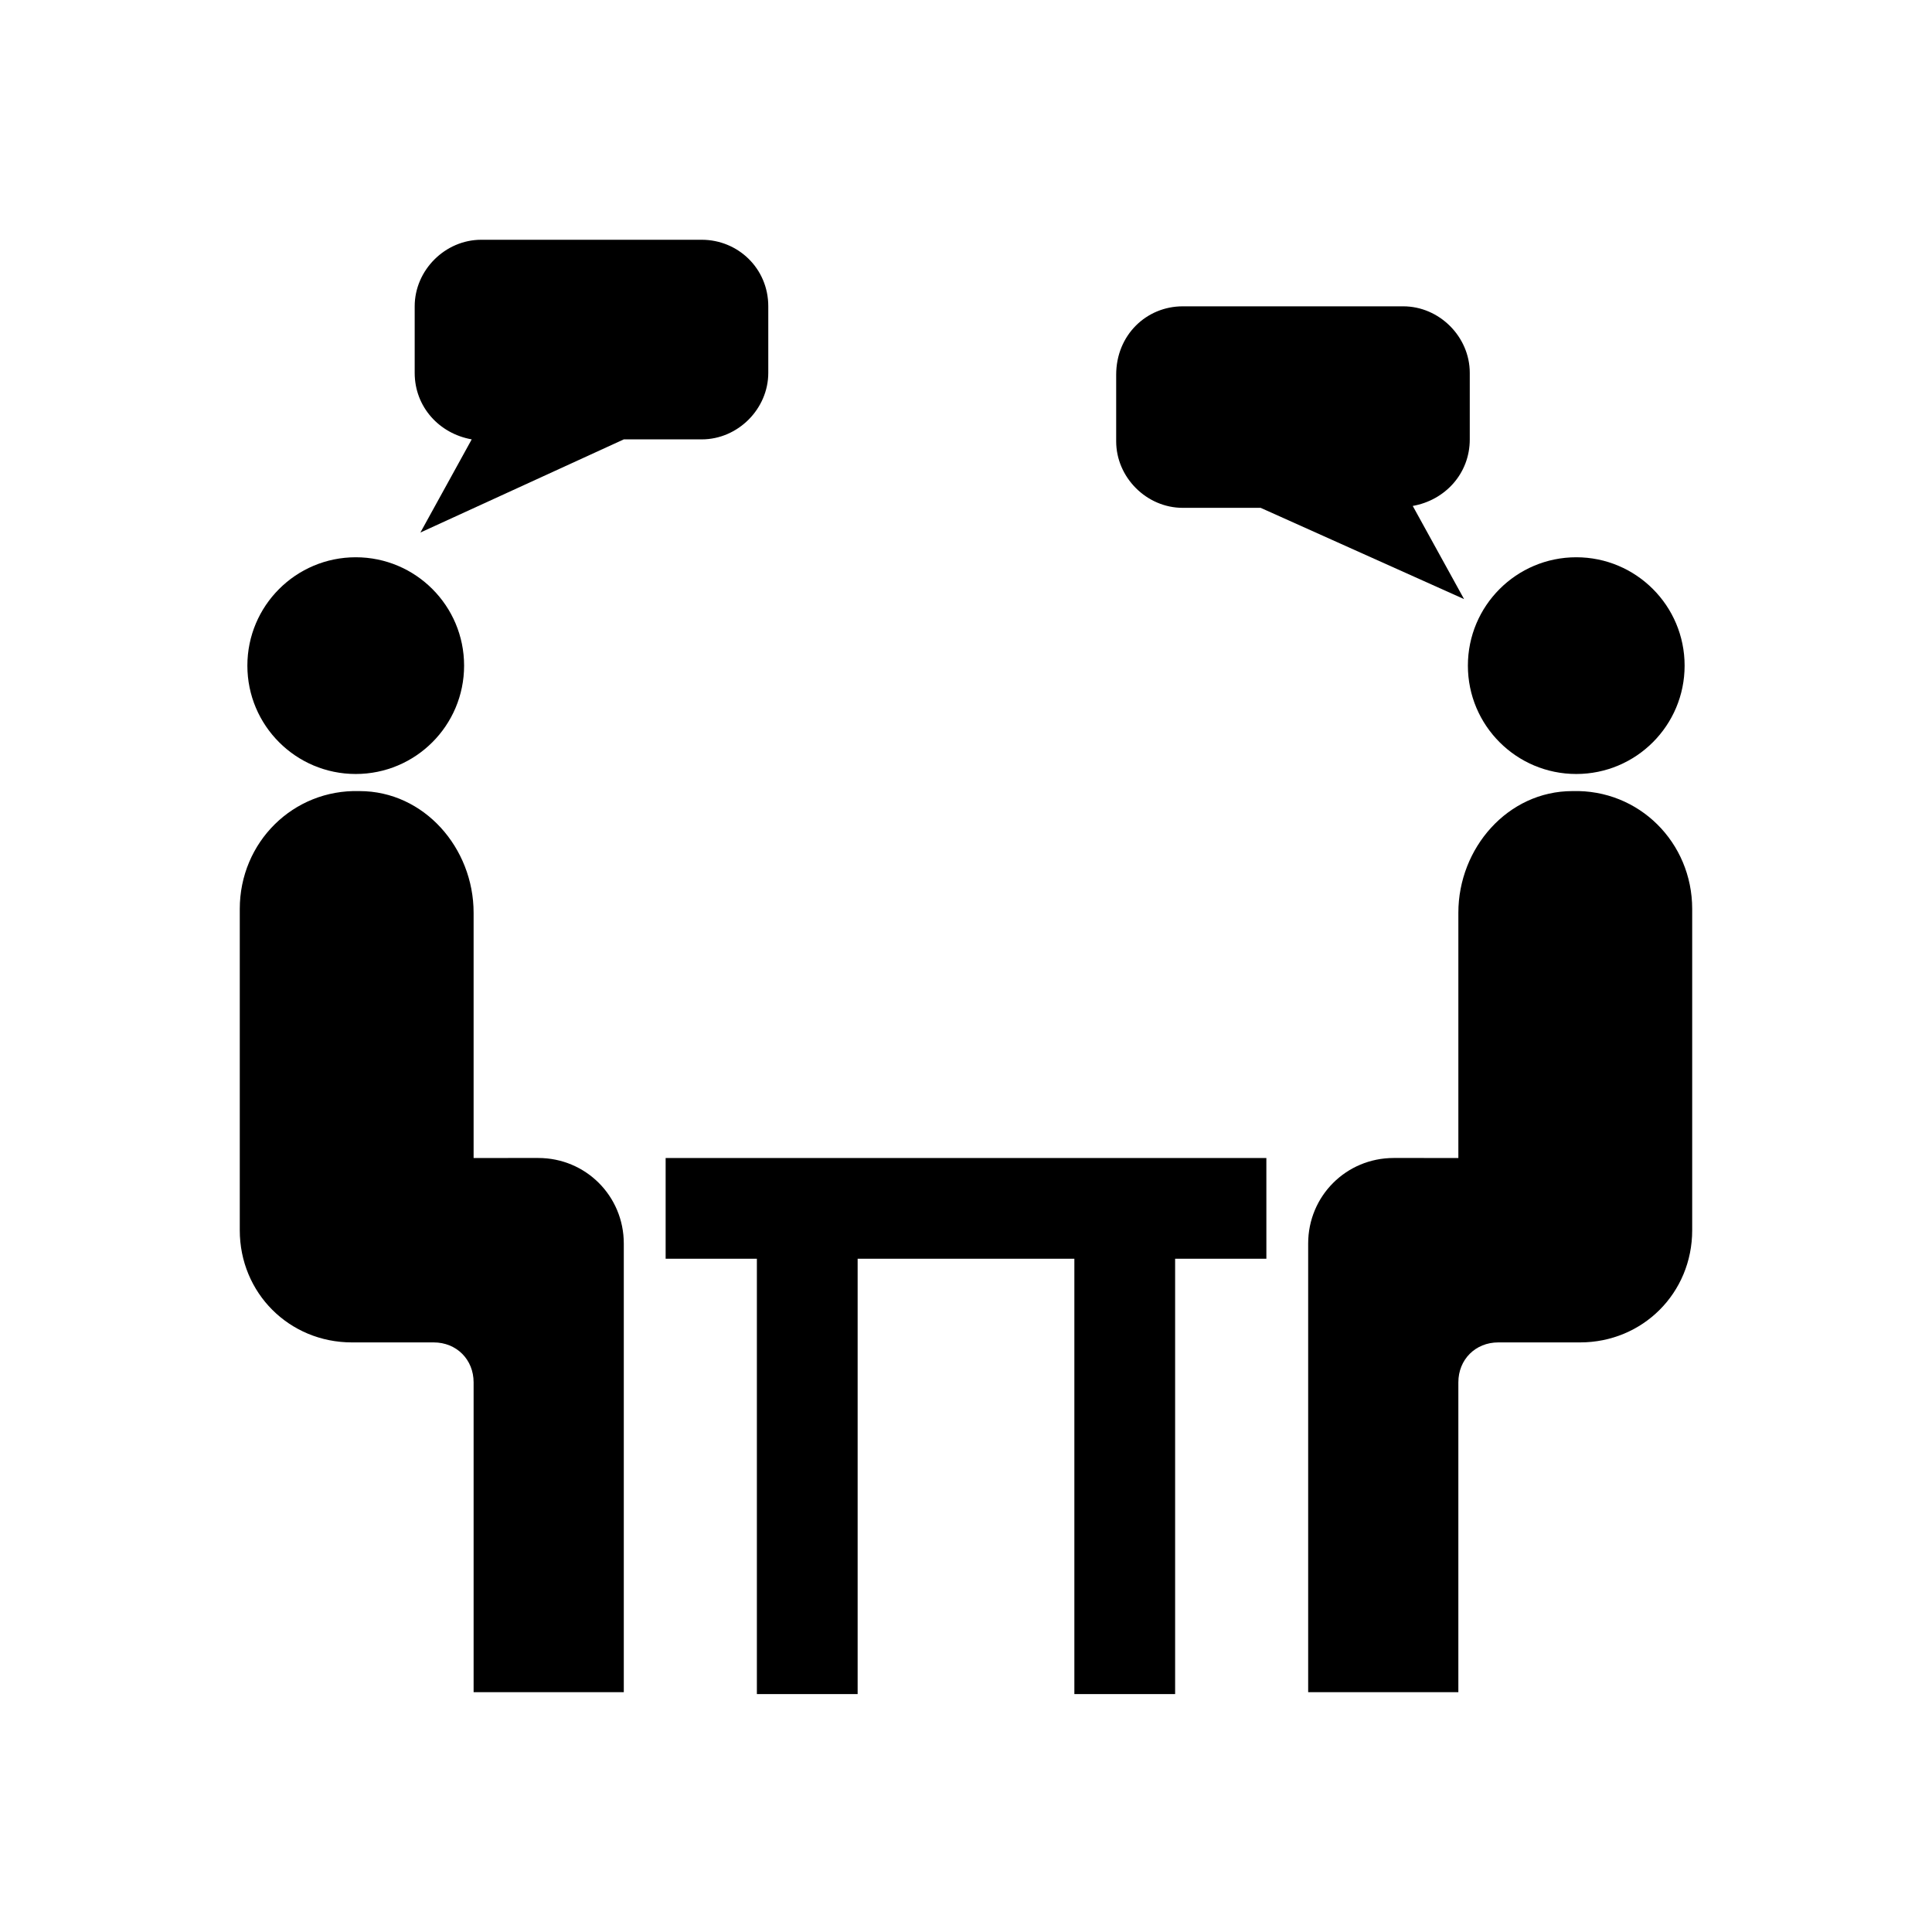
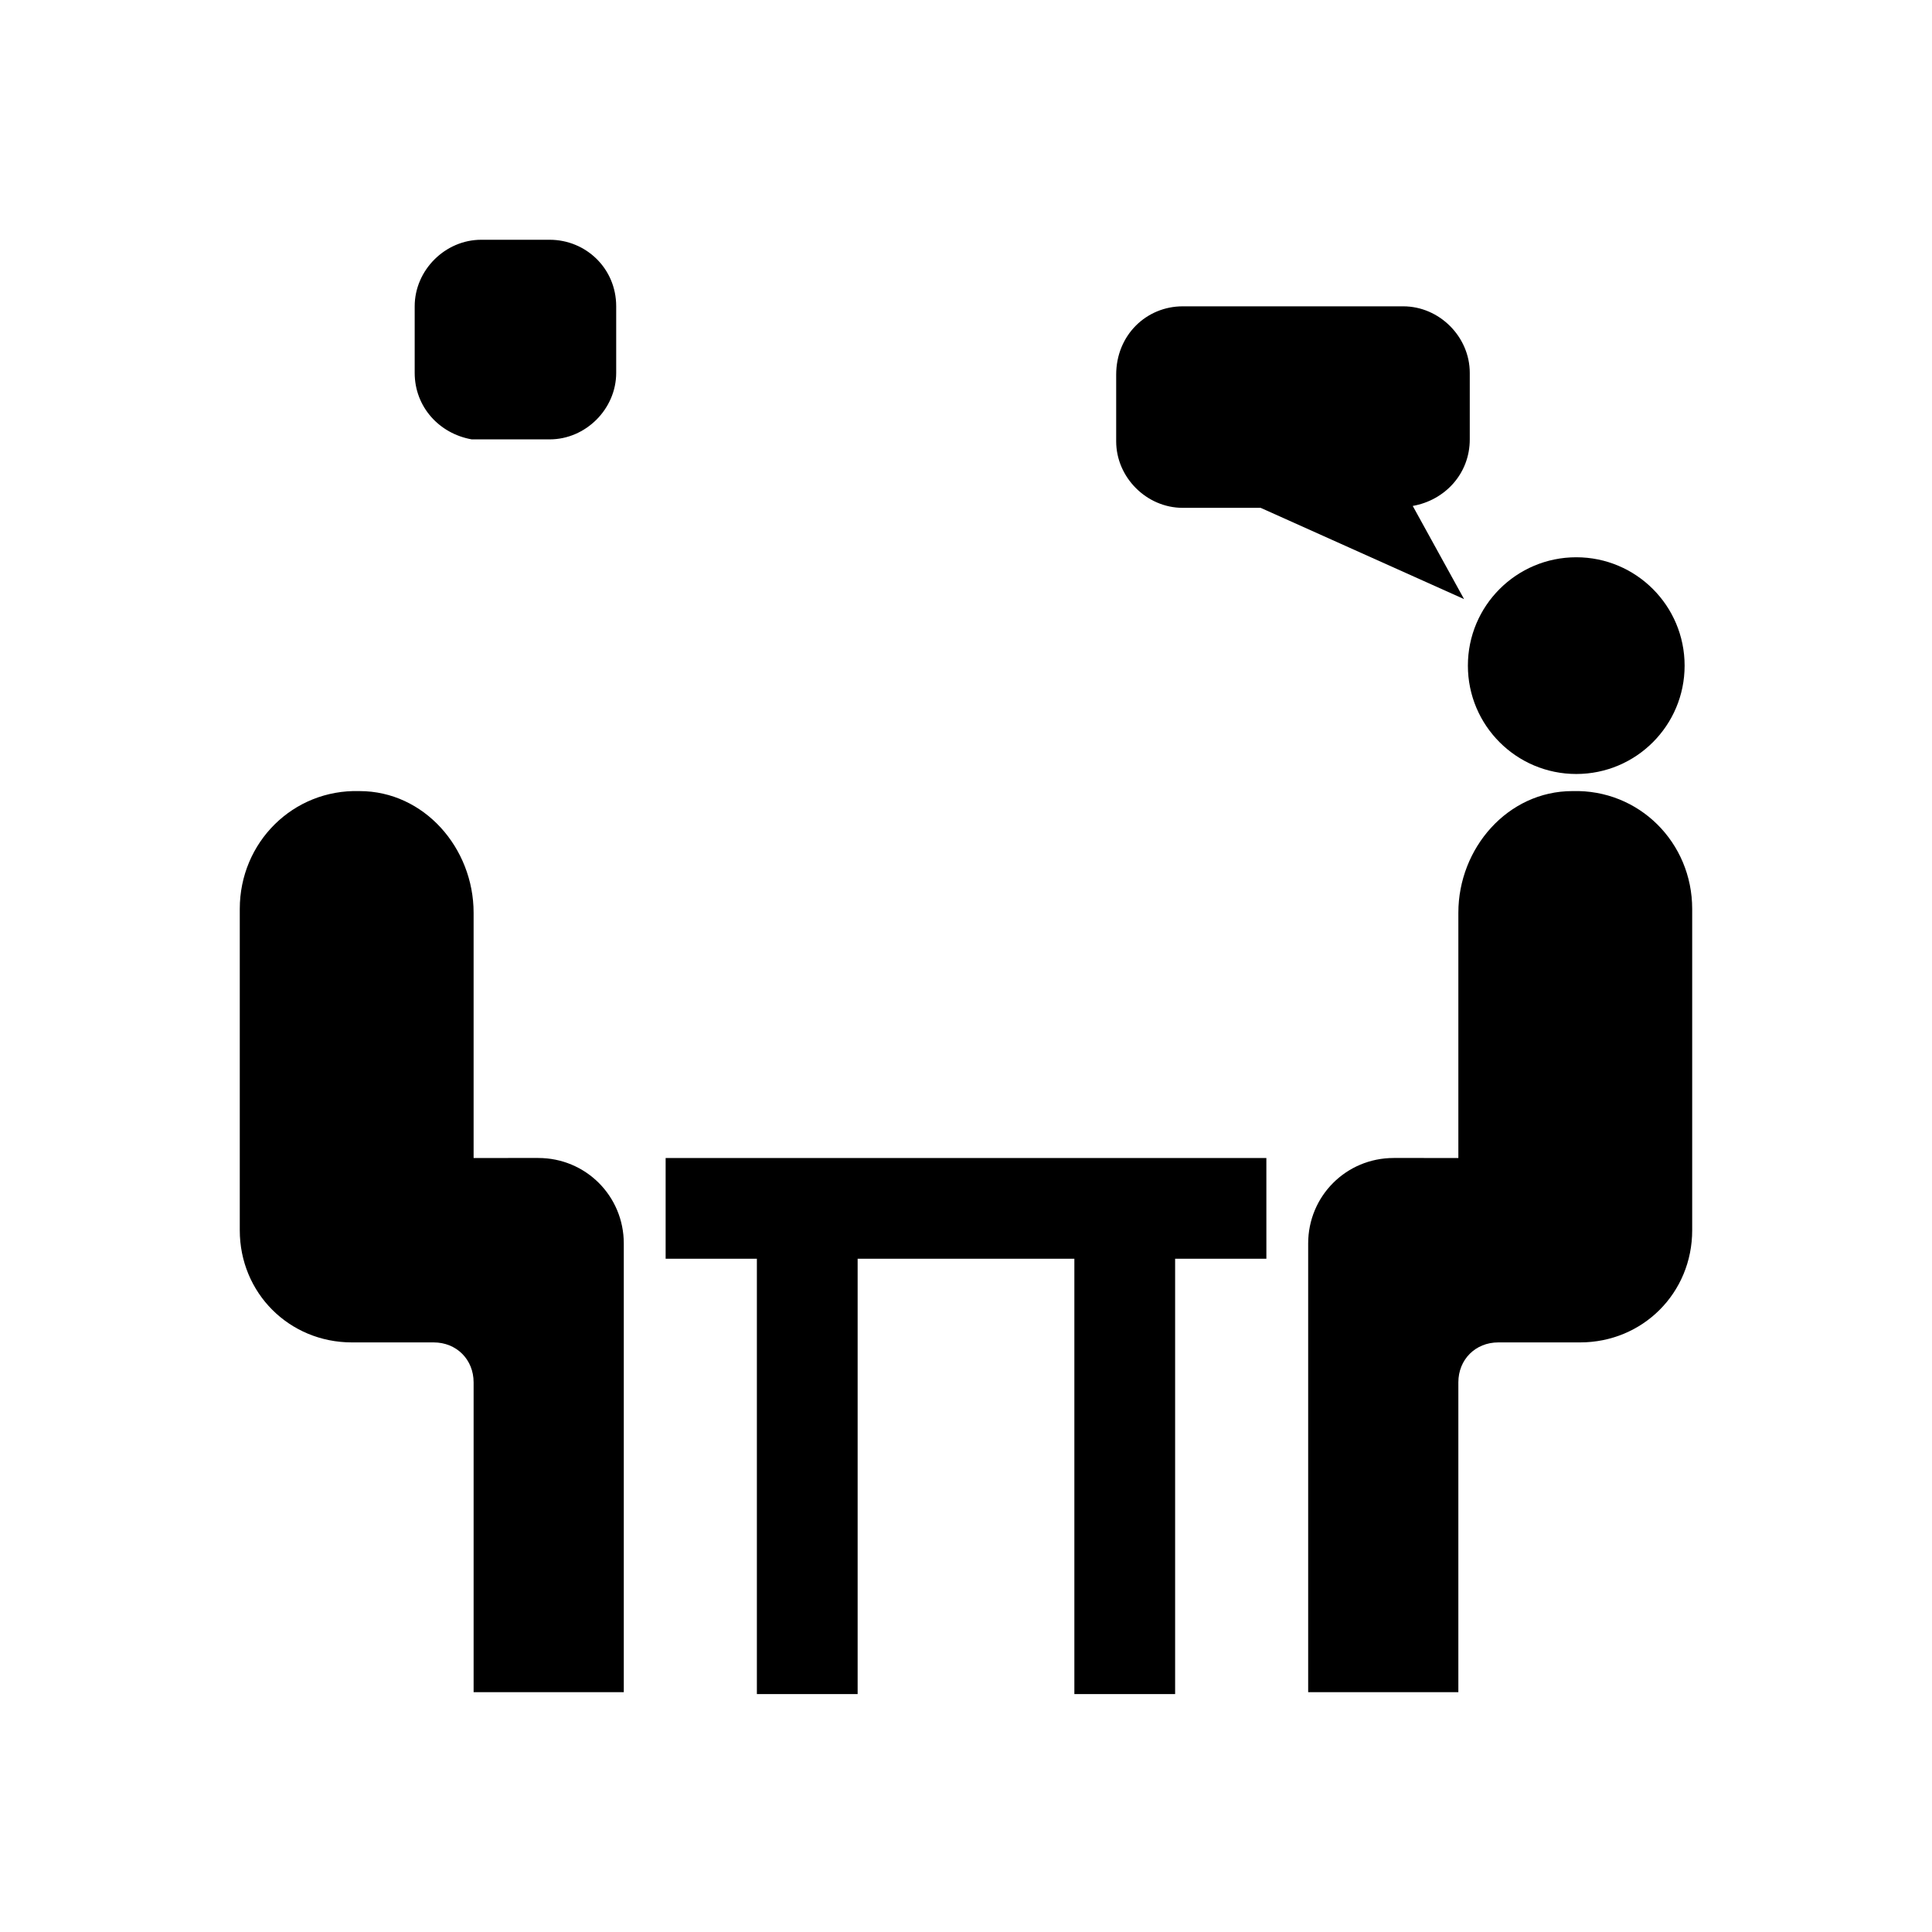
<svg xmlns="http://www.w3.org/2000/svg" fill="#000000" width="800px" height="800px" version="1.1" viewBox="144 144 512 512">
  <g>
    <path d="m269.51 450.88v-64.992c0-17.129-13.098-32.242-30.23-32.242-17.633-0.504-31.738 13.602-31.738 31.234v85.145c0 16.625 13.098 29.727 29.727 29.727h21.664c6.047 0 10.578 4.535 10.578 10.578v82.121h39.801v-118.9c0-12.594-10.078-22.672-22.672-22.672z" />
-     <path d="m266.99 320.4c0 15.859-12.855 28.715-28.715 28.715-15.863 0-28.719-12.855-28.719-28.715 0-15.863 12.855-28.719 28.719-28.719 15.859 0 28.715 12.855 28.715 28.719" />
    <path d="m530.48 450.88v-64.992c0-17.129 13.098-32.242 30.23-32.242 17.633-0.504 31.738 13.602 31.738 31.234v85.145c0 16.625-13.098 29.727-29.727 29.727h-21.664c-6.047 0-10.578 4.535-10.578 10.578v82.121h-39.801v-118.9c0-12.594 10.078-22.672 22.672-22.672z" />
    <path d="m590.44 320.4c0 15.859-12.855 28.715-28.715 28.715s-28.719-12.855-28.719-28.715c0-15.863 12.859-28.719 28.719-28.719s28.715 12.855 28.715 28.719" />
    <path d="m479.6 450.88h-159.2v26.703h24.18v115.37h26.703v-115.37h57.434v115.37h26.703v-115.37h24.184z" />
-     <path d="m329.97 207.54h-58.441c-9.574 0-17.633 8.062-17.633 17.633v17.633c0 9.07 6.551 16.121 15.113 17.633l-13.602 24.688 53.906-24.688h20.656c9.574 0 17.633-8.062 17.633-17.633v-17.633c0-10.074-8.059-17.633-17.633-17.633z" />
+     <path d="m329.97 207.54h-58.441c-9.574 0-17.633 8.062-17.633 17.633v17.633c0 9.07 6.551 16.121 15.113 17.633h20.656c9.574 0 17.633-8.062 17.633-17.633v-17.633c0-10.074-8.059-17.633-17.633-17.633z" />
    <path d="m457.43 225.18h58.441c9.574 0 17.633 8.062 17.633 17.633v17.633c0 9.07-6.551 16.121-15.113 17.633l13.602 24.688-53.906-24.184h-20.656c-9.574 0-17.633-8.062-17.633-17.633v-17.633c0-10.578 8.059-18.137 17.633-18.137z" />
  </g>
</svg>